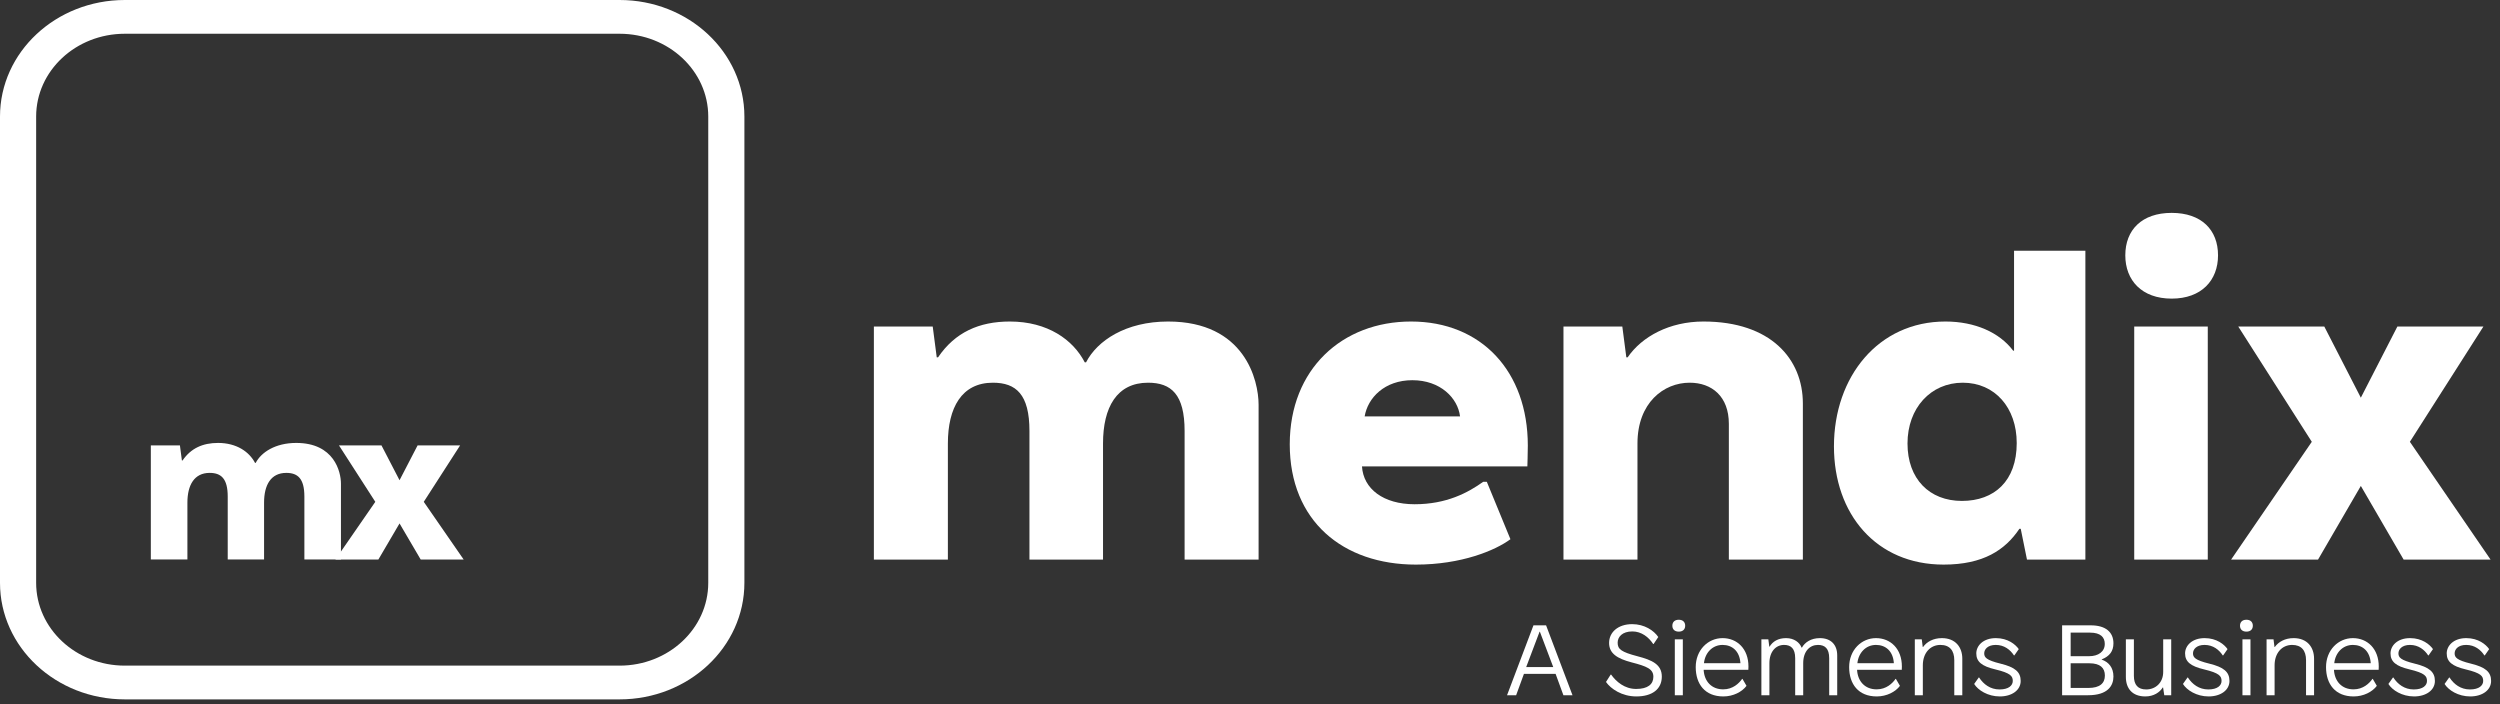
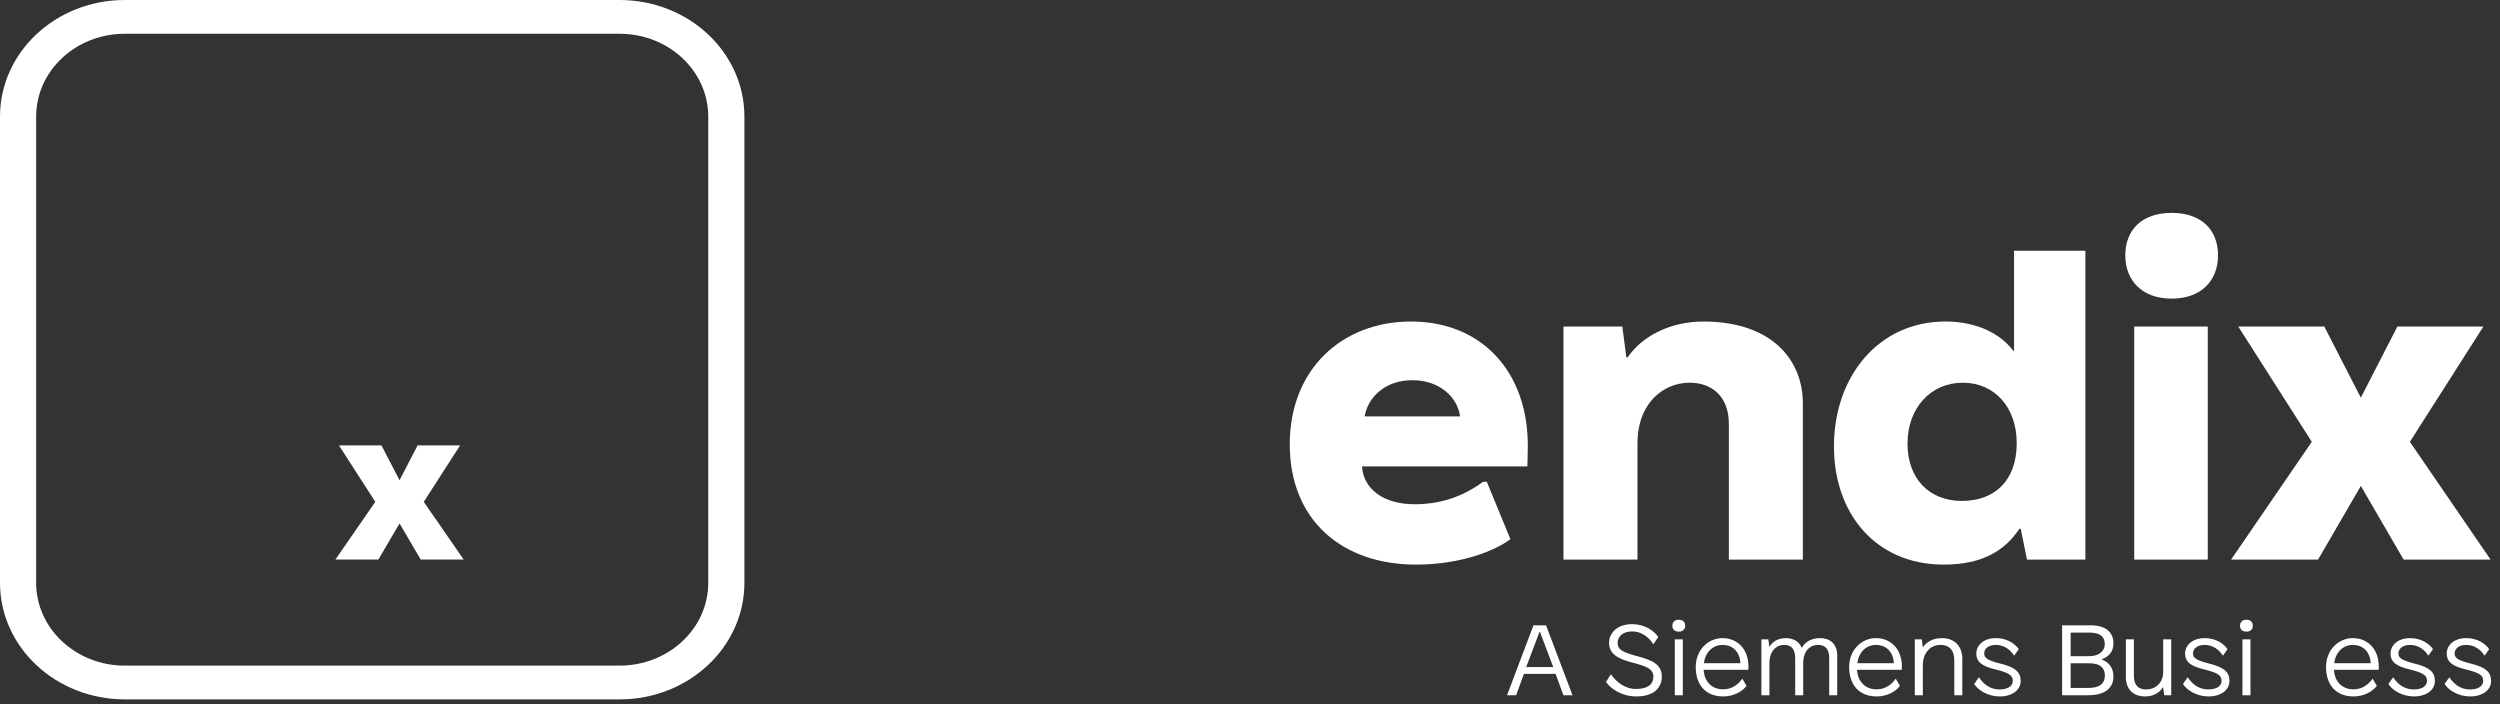
<svg xmlns="http://www.w3.org/2000/svg" width="245" height="69" viewBox="0 0 245 69" fill="none">
  <rect x="0" y="0" width="245" height="69" fill="#333333" stroke="none" />
  <path d="M154.105 68.133L151.516 61.283H150.279L147.69 68.133H148.581L149.346 66.039H152.449L153.214 68.133H154.105ZM150.877 61.909H150.908L152.218 65.374H149.566L150.877 61.909Z" fill="white" />
  <path d="M159.954 61.166C158.571 61.166 157.691 61.959 157.691 63.006C157.691 64.033 158.477 64.542 159.902 64.914C161.369 65.296 162.03 65.55 162.03 66.323C162.03 67.057 161.485 67.517 160.342 67.517C159.21 67.517 158.382 66.803 157.89 66.108H157.848L157.387 66.832C157.848 67.498 158.938 68.251 160.363 68.251C161.904 68.251 162.858 67.546 162.858 66.304C162.858 65.1 161.873 64.679 160.489 64.317C158.885 63.896 158.529 63.622 158.529 62.986C158.529 62.409 158.99 61.88 159.975 61.88C160.856 61.88 161.579 62.438 162.009 63.113H162.051L162.512 62.428C162.072 61.782 161.149 61.166 159.954 61.166Z" fill="white" />
  <path d="M164.519 60.735C164.111 60.735 163.891 60.97 163.891 61.322C163.891 61.665 164.111 61.9 164.519 61.9C164.928 61.9 165.148 61.665 165.148 61.322C165.148 60.97 164.928 60.735 164.519 60.735ZM164.917 68.134V62.654H164.132V68.134H164.917Z" fill="white" />
  <path d="M168.812 62.536C167.375 62.536 166.181 63.711 166.181 65.374C166.181 67.048 167.093 68.251 168.885 68.251C169.859 68.251 170.719 67.801 171.159 67.214L170.761 66.529H170.729C170.425 66.969 169.818 67.557 168.874 67.557C167.742 67.557 167.019 66.784 166.956 65.638H171.337C171.337 65.638 171.348 65.462 171.348 65.315C171.348 63.593 170.247 62.536 168.812 62.536ZM168.812 63.202C169.755 63.202 170.488 63.808 170.562 64.993H166.988C167.093 63.975 167.816 63.202 168.812 63.202Z" fill="white" />
  <path d="M178.349 62.536C177.469 62.536 176.872 62.957 176.588 63.466H176.557C176.358 62.957 175.823 62.536 175.037 62.536C174.241 62.536 173.727 62.869 173.413 63.378H173.392L173.297 62.654H172.616V68.134H173.402V64.993C173.402 63.857 174.031 63.202 174.838 63.202C175.509 63.202 175.928 63.554 175.928 64.503V68.134H176.714V64.993C176.714 63.818 177.364 63.202 178.161 63.202C178.842 63.202 179.261 63.554 179.261 64.503V68.134H180.047V64.229C180.047 63.163 179.408 62.536 178.349 62.536Z" fill="white" />
  <path d="M183.848 62.536C182.412 62.536 181.217 63.711 181.217 65.374C181.217 67.048 182.129 68.251 183.921 68.251C184.896 68.251 185.755 67.801 186.195 67.214L185.797 66.529H185.765C185.462 66.969 184.854 67.557 183.911 67.557C182.779 67.557 182.055 66.784 181.992 65.638H186.374C186.374 65.638 186.384 65.462 186.384 65.315C186.384 63.593 185.283 62.536 183.848 62.536ZM183.848 63.202C184.791 63.202 185.524 63.808 185.598 64.993H182.024C182.129 63.975 182.852 63.202 183.848 63.202Z" fill="white" />
  <path d="M190.304 62.536C189.455 62.536 188.826 62.898 188.459 63.407H188.428L188.334 62.654H187.652V68.134H188.438V65.198C188.438 63.985 189.172 63.202 190.157 63.202C191.059 63.202 191.52 63.74 191.52 64.699V68.134H192.306V64.552C192.306 63.427 191.635 62.536 190.304 62.536Z" fill="white" />
  <path d="M195.596 62.536C194.348 62.536 193.677 63.28 193.677 64.034C193.677 64.846 194.212 65.286 195.533 65.599C197.052 65.962 197.252 66.265 197.252 66.734C197.252 67.165 196.864 67.566 195.952 67.566C195.05 67.566 194.38 67.057 193.95 66.392H193.918L193.468 67.028C193.845 67.635 194.799 68.251 195.983 68.251C197.168 68.251 198.027 67.635 198.027 66.734C198.027 65.844 197.461 65.384 196.067 65.041C194.631 64.689 194.453 64.415 194.453 64.024C194.453 63.652 194.778 63.202 195.585 63.202C196.424 63.202 197.01 63.681 197.367 64.229H197.409L197.838 63.613C197.524 63.163 196.78 62.536 195.596 62.536Z" fill="white" />
  <path d="M202.086 61.283V68.133H204.633C206.582 68.133 207.117 67.184 207.117 66.303C207.117 65.423 206.656 64.885 205.964 64.64V64.62C206.729 64.317 207.117 63.828 207.117 63.045C207.117 61.939 206.341 61.283 204.895 61.283H202.086ZM202.924 61.998H204.832C205.849 61.998 206.268 62.448 206.268 63.103C206.268 63.867 205.628 64.307 204.738 64.307H202.924V61.998ZM202.924 65.002H204.759C205.817 65.002 206.278 65.452 206.278 66.205C206.278 66.949 205.796 67.419 204.664 67.419H202.924V65.002Z" fill="white" />
  <path d="M212.779 68.133V62.653H211.993V65.853C211.993 66.881 211.27 67.566 210.326 67.566C209.519 67.566 209.121 67.116 209.121 66.235V62.653H208.335V66.343C208.335 67.468 208.964 68.251 210.243 68.251C211.06 68.251 211.658 67.85 211.951 67.37H211.982L212.098 68.133H212.779Z" fill="white" />
  <path d="M216.056 62.536C214.809 62.536 214.138 63.28 214.138 64.034C214.138 64.846 214.673 65.286 215.993 65.599C217.513 65.962 217.712 66.265 217.712 66.734C217.712 67.165 217.324 67.566 216.413 67.566C215.511 67.566 214.84 67.057 214.411 66.392H214.379L213.929 67.028C214.306 67.635 215.26 68.251 216.444 68.251C217.628 68.251 218.488 67.635 218.488 66.734C218.488 65.844 217.922 65.384 216.528 65.041C215.092 64.689 214.914 64.415 214.914 64.024C214.914 63.652 215.239 63.202 216.046 63.202C216.884 63.202 217.471 63.681 217.828 64.229H217.869L218.299 63.613C217.985 63.163 217.241 62.536 216.056 62.536Z" fill="white" />
  <path d="M220.148 60.735C219.74 60.735 219.52 60.97 219.52 61.322C219.52 61.665 219.74 61.9 220.148 61.9C220.557 61.9 220.777 61.665 220.777 61.322C220.777 60.97 220.557 60.735 220.148 60.735ZM220.546 68.134V62.654H219.76V68.134H220.546Z" fill="white" />
-   <path d="M224.776 62.536C223.927 62.536 223.298 62.898 222.931 63.407H222.9L222.805 62.654H222.124V68.134H222.91V65.198C222.91 63.985 223.644 63.202 224.629 63.202C225.53 63.202 225.992 63.74 225.992 64.699V68.134H226.778V64.552C226.778 63.427 226.107 62.536 224.776 62.536Z" fill="white" />
  <path d="M230.582 62.536C229.146 62.536 227.951 63.711 227.951 65.374C227.951 67.048 228.863 68.251 230.655 68.251C231.63 68.251 232.49 67.801 232.93 67.214L232.531 66.529H232.5C232.196 66.969 231.588 67.557 230.645 67.557C229.513 67.557 228.79 66.784 228.727 65.638H233.108C233.108 65.638 233.118 65.462 233.118 65.315C233.118 63.593 232.018 62.536 230.582 62.536ZM230.582 63.202C231.525 63.202 232.259 63.808 232.332 64.993H228.758C228.863 63.975 229.586 63.202 230.582 63.202Z" fill="white" />
  <path d="M236.189 62.536C234.942 62.536 234.271 63.28 234.271 64.034C234.271 64.846 234.806 65.286 236.126 65.599C237.646 65.962 237.845 66.265 237.845 66.734C237.845 67.165 237.458 67.566 236.546 67.566C235.644 67.566 234.973 67.057 234.544 66.392H234.512L234.062 67.028C234.439 67.635 235.393 68.251 236.577 68.251C237.762 68.251 238.621 67.635 238.621 66.734C238.621 65.844 238.055 65.384 236.661 65.041C235.225 64.689 235.047 64.415 235.047 64.024C235.047 63.652 235.372 63.202 236.179 63.202C237.017 63.202 237.604 63.681 237.961 64.229H238.002L238.432 63.613C238.118 63.163 237.374 62.536 236.189 62.536Z" fill="white" />
  <path d="M241.696 62.536C240.449 62.536 239.778 63.28 239.778 64.034C239.778 64.846 240.312 65.286 241.633 65.599C243.153 65.962 243.352 66.265 243.352 66.734C243.352 67.165 242.964 67.566 242.052 67.566C241.151 67.566 240.48 67.057 240.051 66.392H240.019L239.568 67.028C239.946 67.635 240.899 68.251 242.084 68.251C243.268 68.251 244.128 67.635 244.128 66.734C244.128 65.844 243.562 65.384 242.168 65.041C240.732 64.689 240.554 64.415 240.554 64.024C240.554 63.652 240.878 63.202 241.686 63.202C242.524 63.202 243.111 63.681 243.467 64.229H243.509L243.939 63.613C243.625 63.163 242.88 62.536 241.696 62.536Z" fill="white" />
-   <path d="M114.474 31.509C110.323 31.509 107.527 33.385 106.435 35.506H106.305C105.168 33.304 102.678 31.509 98.965 31.509C95.95 31.509 93.591 32.569 91.93 35.017H91.8L91.406 31.998H85.64V54.842H92.892V43.461C92.892 39.953 94.246 37.505 97.304 37.505C99.576 37.505 100.886 38.647 100.886 42.237V54.842H108.096V43.461C108.096 39.912 109.45 37.505 112.508 37.505C114.78 37.505 116.091 38.647 116.091 42.237V54.842H123.342V39.667C123.342 37.261 121.988 31.509 114.474 31.509Z" fill="white" />
  <path d="M138.28 31.509C131.552 31.509 126.396 36.159 126.396 43.542C126.396 51.048 131.596 55.331 138.76 55.331C143.216 55.331 146.537 53.944 148.022 52.843L145.707 47.214H145.357C143.872 48.274 141.775 49.416 138.629 49.416C135.571 49.416 133.605 47.907 133.474 45.704H149.682C149.682 45.704 149.726 44.358 149.726 43.665C149.726 36.404 145.182 31.509 138.28 31.509ZM138.411 37.26C141.163 37.26 142.867 39.014 143.085 40.809H133.736C134.042 38.974 135.702 37.26 138.411 37.26Z" fill="white" />
  <path d="M166.938 31.509C163.618 31.509 160.909 32.977 159.511 35.017H159.38L158.987 31.998H153.22V54.842H160.472V43.461C160.472 39.463 163.05 37.505 165.584 37.505C167.768 37.505 169.428 38.851 169.428 41.544V54.842H176.681V39.545C176.681 35.18 173.535 31.509 166.938 31.509Z" fill="white" />
  <path d="M204.367 54.842V24.574H197.377V34.364H197.289C195.935 32.569 193.532 31.509 190.649 31.509C184.095 31.509 179.727 36.893 179.727 43.746C179.727 50.395 183.877 55.331 190.474 55.331C194.362 55.331 196.503 53.904 197.901 51.823H198.032L198.644 54.842H204.367ZM192.352 37.505C195.498 37.505 197.639 39.953 197.639 43.42C197.639 47.132 195.454 49.09 192.265 49.09C189.077 49.09 186.935 46.928 186.935 43.461C186.935 39.993 189.207 37.505 192.352 37.505Z" fill="white" />
  <path d="M212.823 20.862C209.896 20.862 208.28 22.535 208.28 25.023C208.28 27.471 209.896 29.265 212.823 29.265C215.75 29.265 217.367 27.471 217.367 25.023C217.367 22.535 215.751 20.862 212.823 20.862ZM216.362 54.842V31.999H209.154V54.842H216.362Z" fill="white" />
  <path d="M236.168 43.297L243.376 31.998H234.944L231.362 38.974L227.78 31.998H219.348L226.556 43.297L218.648 54.841H227.168L231.362 47.621L235.556 54.841H244.076L236.168 43.297Z" fill="white" />
  <path fill-rule="evenodd" clip-rule="evenodd" d="M60.717 3.307H12.234C7.433 3.307 3.542 6.94 3.542 11.423V57.116C3.542 61.598 7.433 65.232 12.234 65.232H60.717C65.517 65.232 69.409 61.598 69.409 57.116V11.423C69.409 6.94 65.517 3.307 60.717 3.307ZM12.234 0C5.477 0 0 5.114 0 11.423V57.116C0 63.425 5.477 68.539 12.234 68.539H60.717C67.473 68.539 72.951 63.425 72.951 57.116V11.423C72.951 5.114 67.473 0 60.717 0H12.234Z" fill="white" />
-   <path d="M29.031 43.407C26.98 43.407 25.598 44.326 25.058 45.364H24.994C24.432 44.286 23.202 43.407 21.367 43.407C19.877 43.407 18.711 43.926 17.891 45.125H17.826L17.632 43.647H14.782V54.83H18.366V49.259C18.366 47.541 19.035 46.343 20.546 46.343C21.669 46.343 22.317 46.902 22.317 48.659V54.83H25.879V49.259C25.879 47.521 26.548 46.343 28.059 46.343C29.182 46.343 29.829 46.902 29.829 48.659V54.83H33.413V47.401C33.413 46.223 32.744 43.407 29.031 43.407Z" fill="white" />
  <path d="M41.529 49.179L45.091 43.648H40.925L39.155 47.062L37.384 43.648H33.218L36.78 49.179L32.872 54.831H37.082L39.155 51.296L41.227 54.831H45.437L41.529 49.179Z" fill="white" />
</svg>